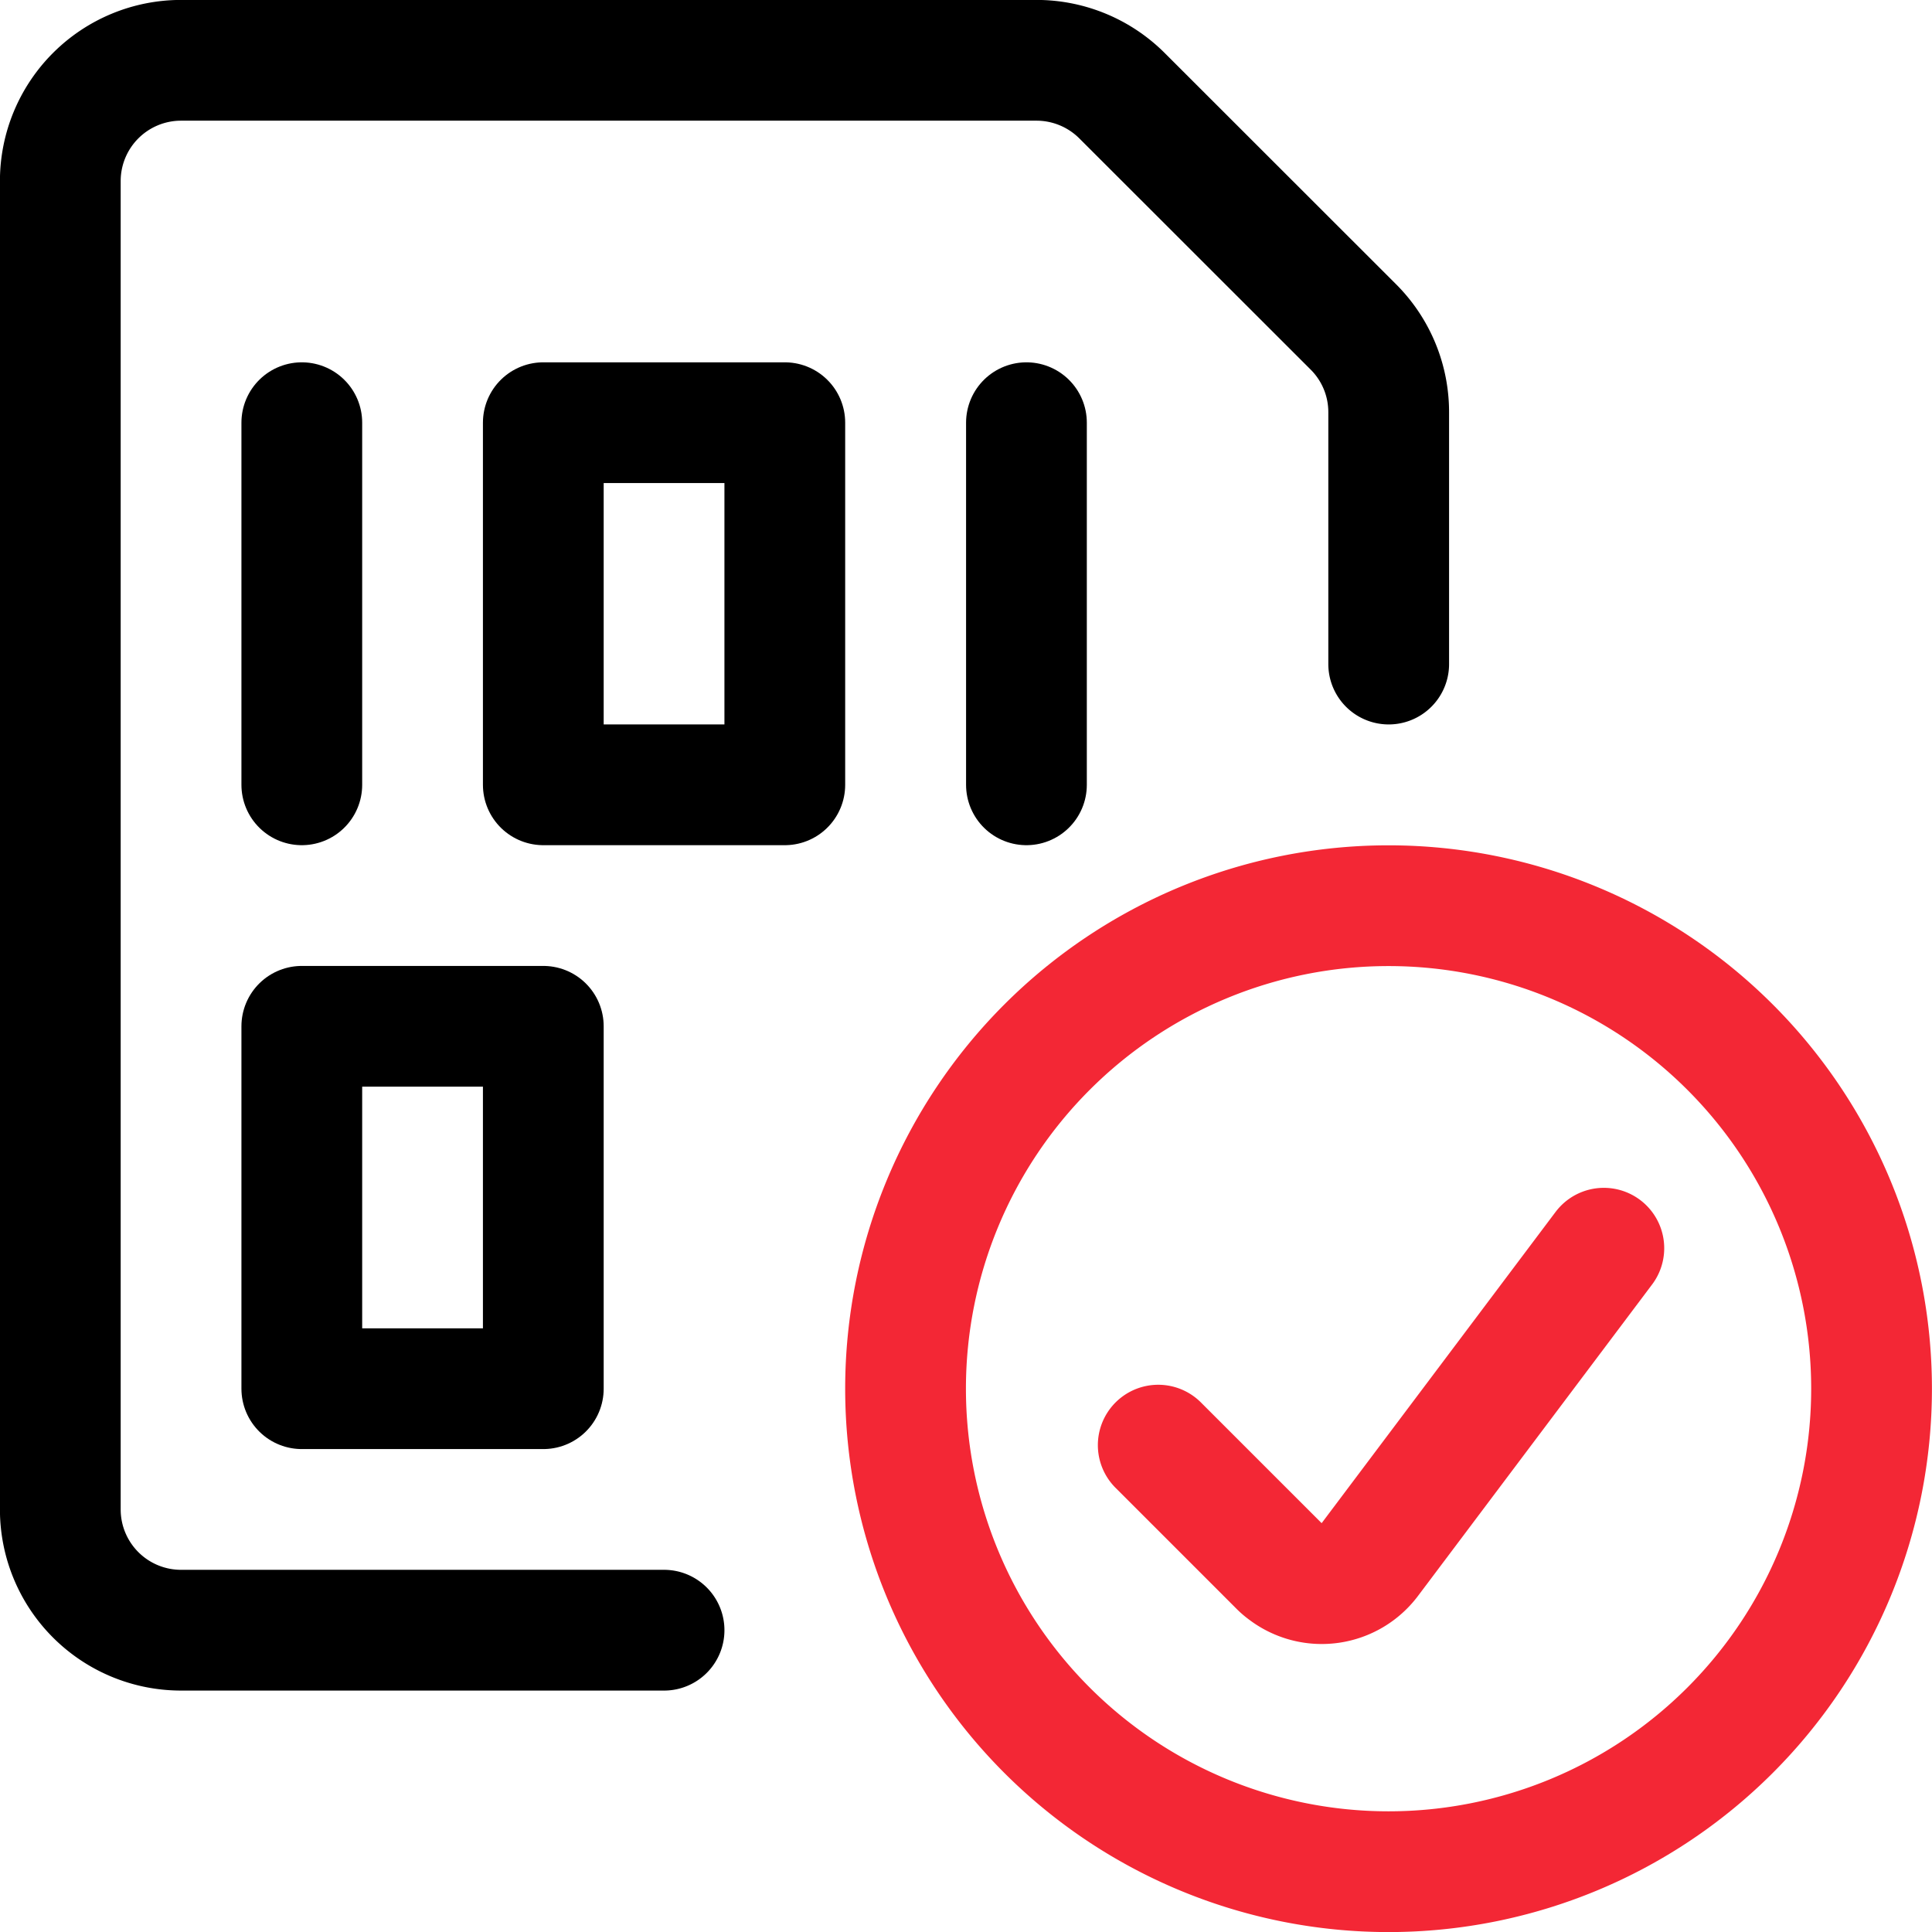
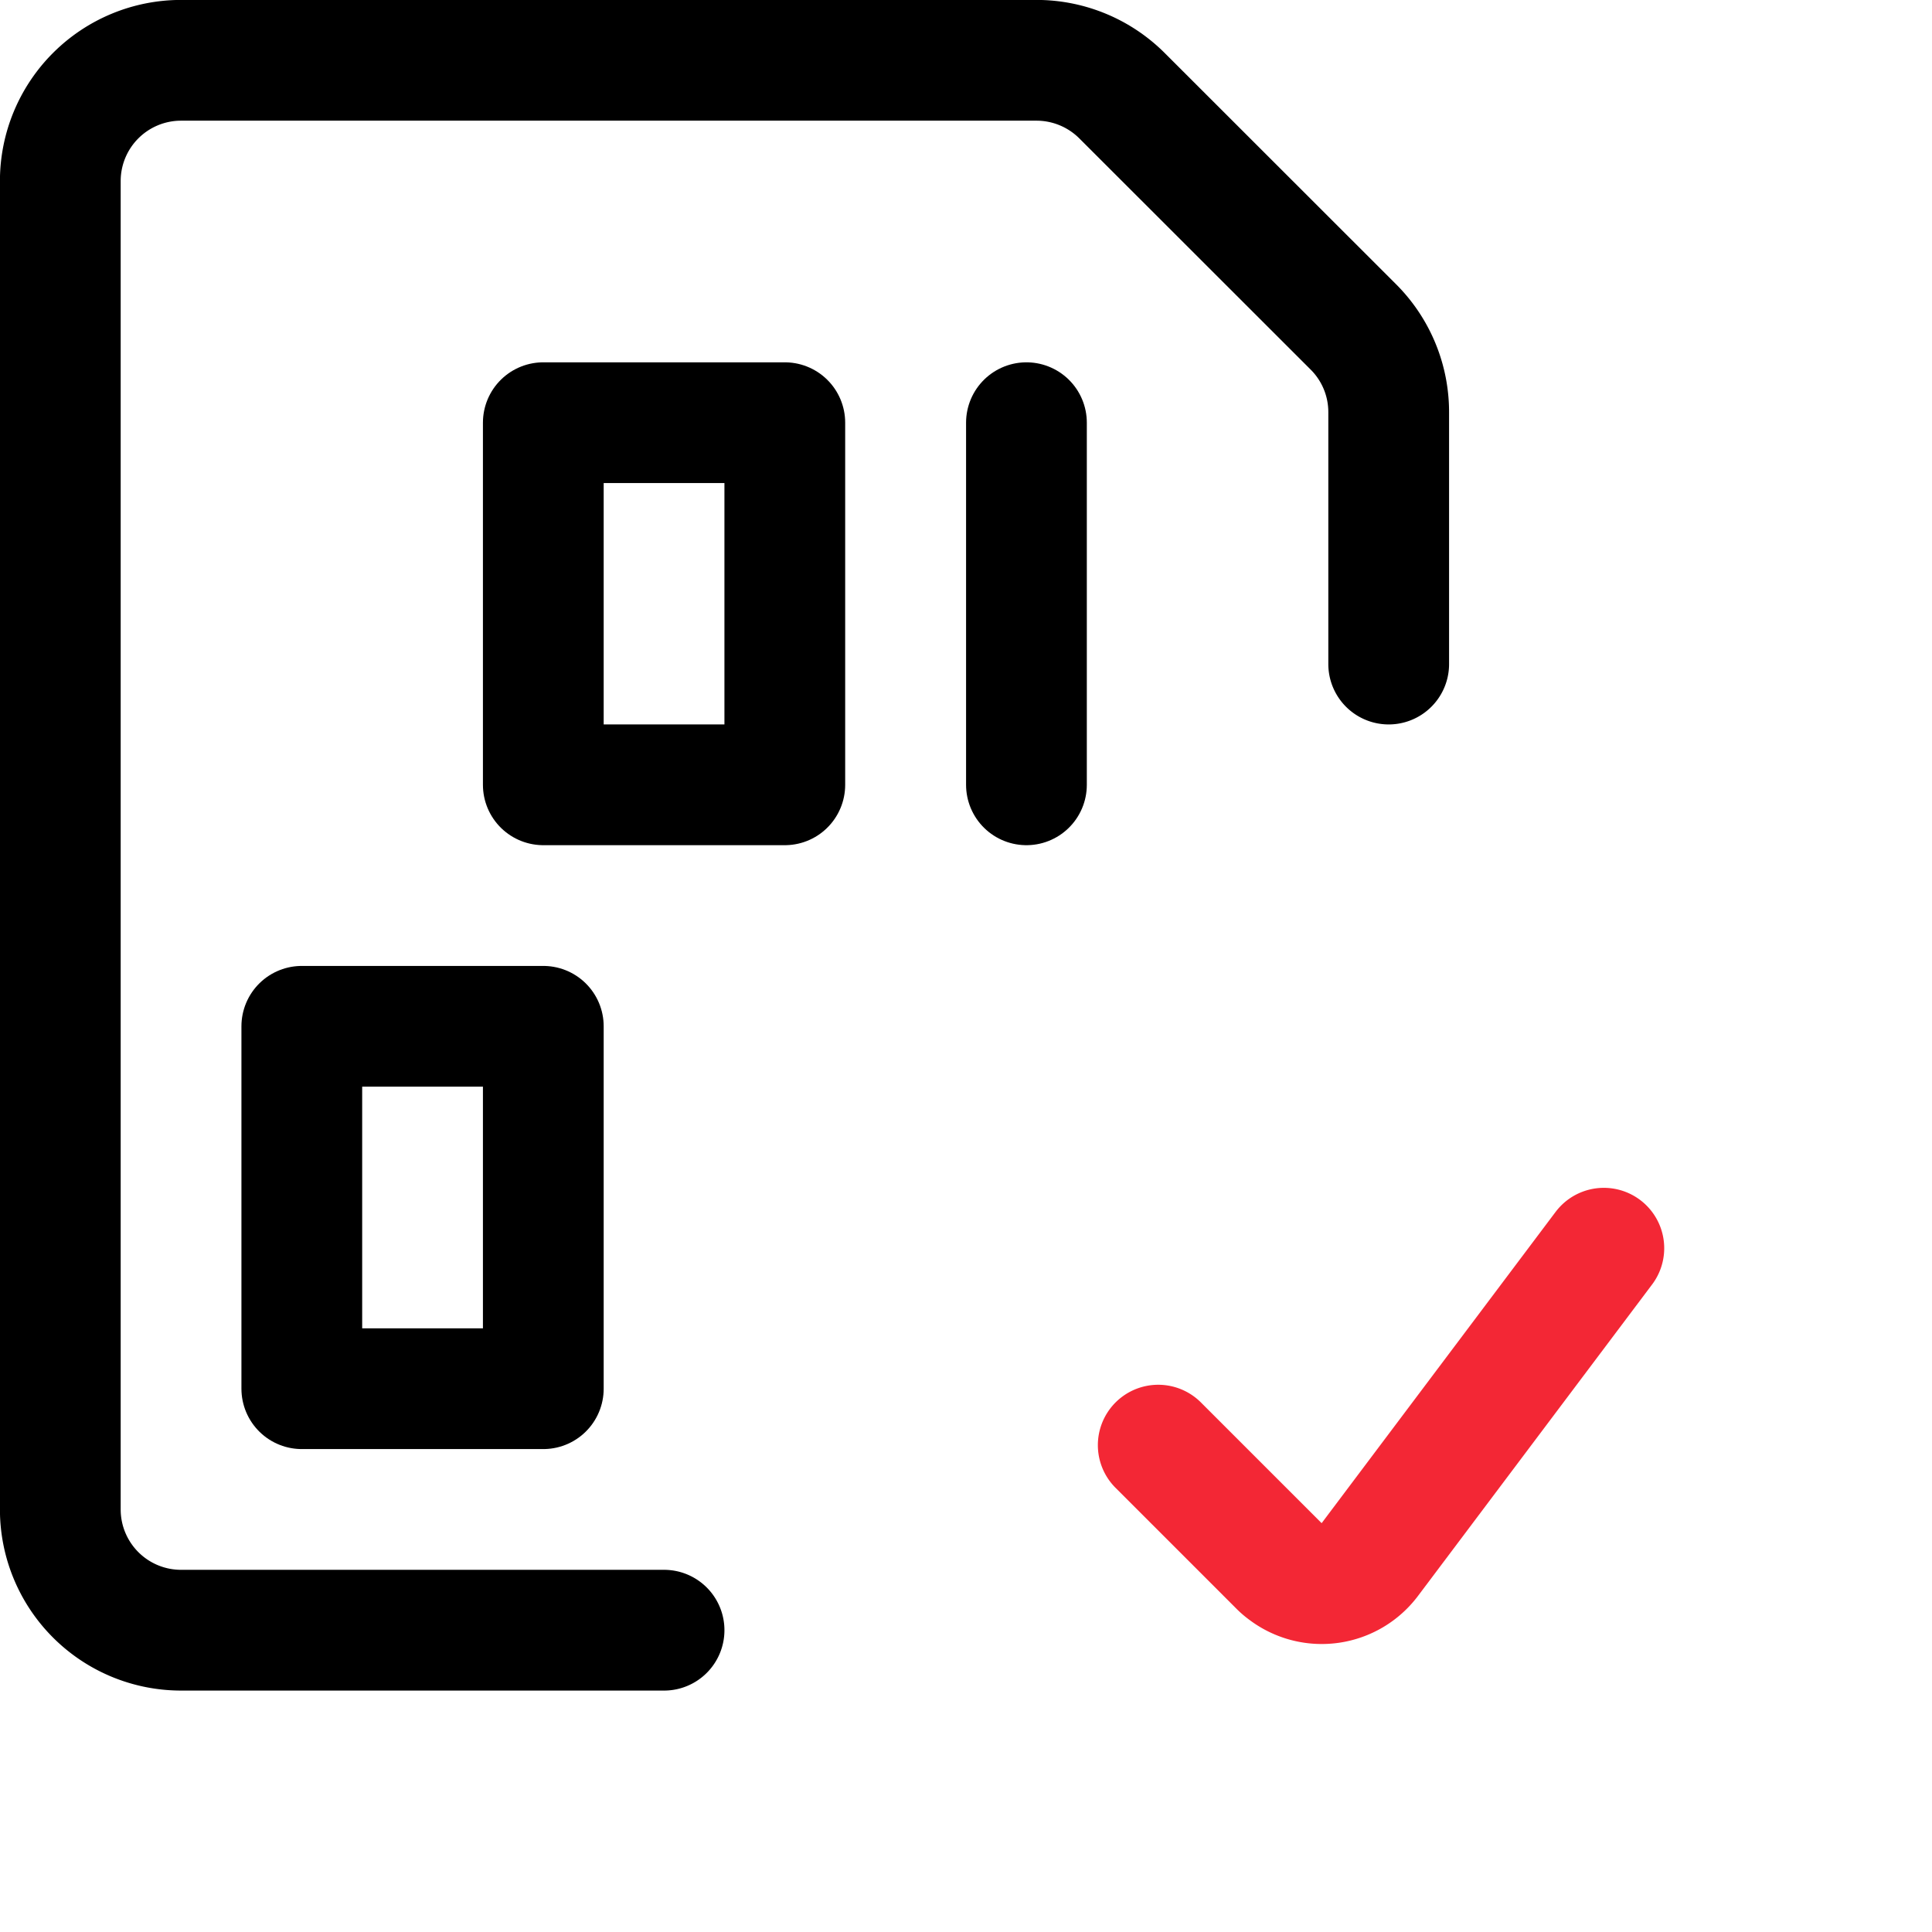
<svg xmlns="http://www.w3.org/2000/svg" id="bb034296-9382-4256-aba8-38d83310884a" data-name="Layer 1" viewBox="0 0 140 140">
  <g>
-     <path d="M65.62,100.63a35,35,0,1,0,35-35A35,35,0,0,0,65.62,100.63Z" fill="none" stroke="#f32735" stroke-linecap="round" stroke-linejoin="round" stroke-width="8.75" />
    <path d="M116.22,90.45,99.27,113a4.35,4.35,0,0,1-6.11.88,3.72,3.72,0,0,1-.48-.41l-8.75-8.75" fill="none" stroke="#f32735" stroke-linecap="round" stroke-linejoin="round" stroke-width="8.75" />
    <path d="M48.12,118.13h-35a8.75,8.75,0,0,1-8.75-8.75V13.12a8.75,8.75,0,0,1,8.75-8.75h62a8.77,8.77,0,0,1,6.19,2.57L98.06,23.68a8.72,8.72,0,0,1,2.57,6.19V48.12" fill="none" stroke="#000" stroke-linecap="round" stroke-linejoin="round" stroke-width="8.75" />
    <path d="M39.37,30.63h17.5V56.87H39.37Z" fill="none" stroke="#000" stroke-linecap="round" stroke-linejoin="round" stroke-width="8.75" />
-     <path d="M21.87,30.63V56.87" fill="none" stroke="#000" stroke-linecap="round" stroke-linejoin="round" stroke-width="8.75" />
    <path d="M74.38,30.63V56.87" fill="none" stroke="#000" stroke-linecap="round" stroke-linejoin="round" stroke-width="8.75" />
    <path d="M21.87,74.37h17.5v26.26H21.87Z" fill="none" stroke="#000" stroke-linecap="round" stroke-linejoin="round" stroke-width="8.75" />
  </g>
</svg>